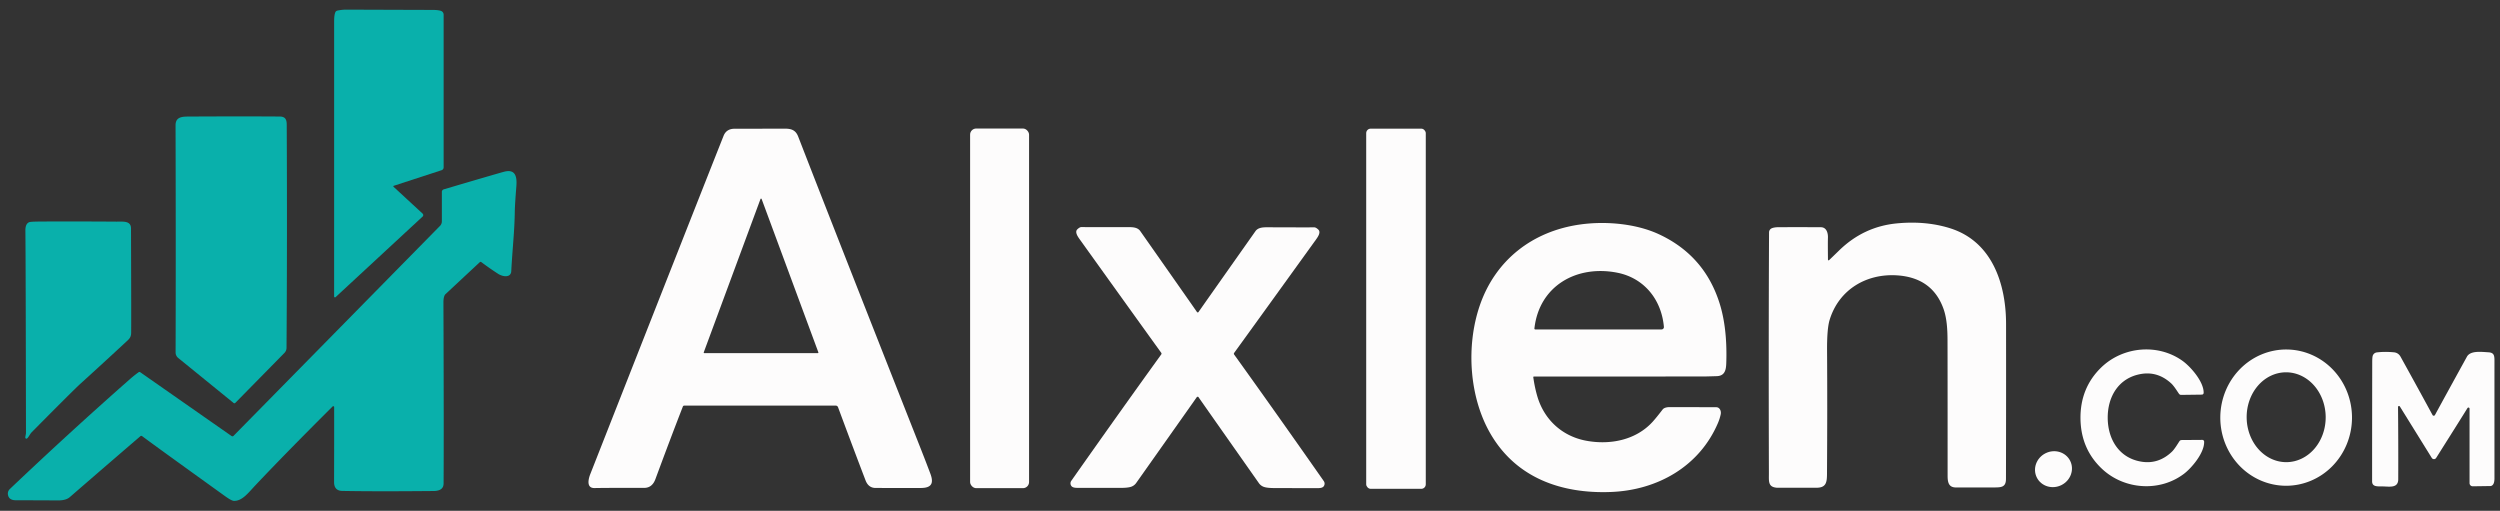
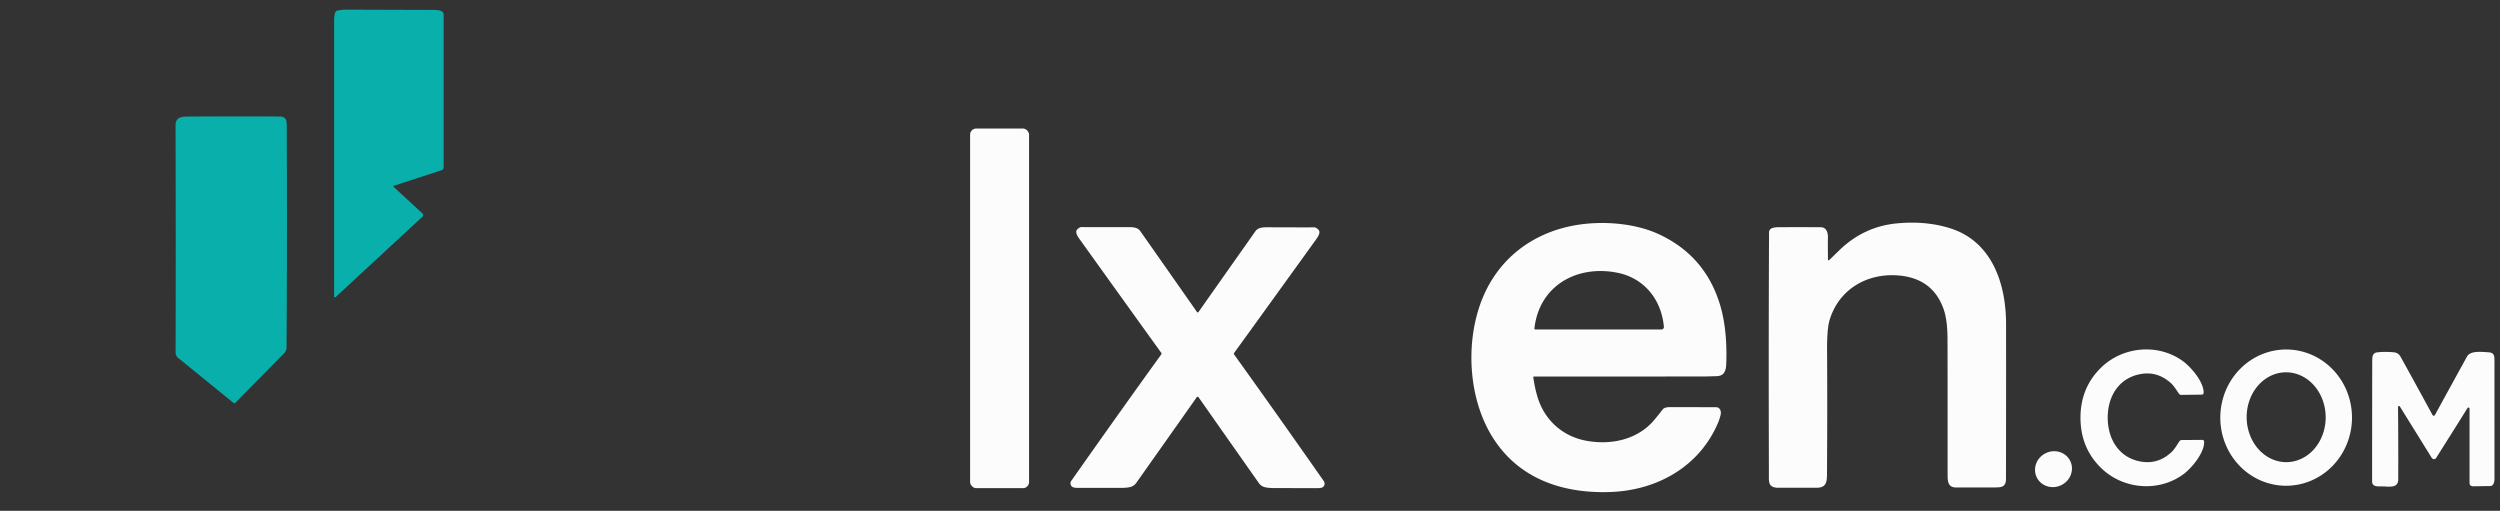
<svg xmlns="http://www.w3.org/2000/svg" xmlns:ns1="http://sodipodi.sourceforge.net/DTD/sodipodi-0.dtd" xmlns:ns2="http://www.inkscape.org/namespaces/inkscape" version="1.1" viewBox="0.00 0.00 1390.00 284.00" id="svg30" ns1:docname="alxl (1).svg" ns2:version="1.2.2 (b0a8486541, 2022-12-01)">
  <rect x="0.00" y="0.00" width="1390.00" height="284.00" fill="#333333" stroke="none" />
  <defs id="defs34" />
  <ns1:namedview id="namedview32" pagecolor="#ffffff" bordercolor="#000000" borderopacity="0.25" ns2:showpageshadow="2" ns2:pageopacity="0.0" ns2:pagecheckerboard="0" ns2:deskcolor="#d1d1d1" showgrid="false" ns2:zoom="0.76916939" ns2:cx="598.04772" ns2:cy="268.47142" ns2:window-width="2560" ns2:window-height="1403" ns2:window-x="1920" ns2:window-y="0" ns2:window-maximized="1" ns2:current-layer="svg30" />
  <path fill="#09b0ab" d="   M 218.90 103.31   A 0.31 0.31 0.0 0 0 218.79 103.83   L 234.96 118.76   A 1.13 1.13 0.0 0 1 234.96 120.42   L 186.58 165.21   A 0.48 0.48 0.0 0 1 185.77 164.85   Q 185.79 164.11 185.78 12.00   Q 185.78 8.24 186.47 6.78   A 1.58 1.56 6.3 0 1 187.59 5.89   Q 190.25 5.35 192.50 5.36   Q 235.11 5.51 240.75 5.52   Q 243.48 5.53 245.07 6.02   A 2.25 2.25 0.0 0 1 246.66 8.17   L 246.66 93.08   A 1.62 1.62 0.0 0 1 245.55 94.62   L 218.90 103.31   Z" id="path2" />
  <path fill="#09b0ab" d="   M 130.82 224.02   A 0.69 0.69 0.0 0 1 129.90 224.07   L 99.09 199.03   A 3.97 3.95 19.9 0 1 97.63 195.94   Q 97.81 144.72 97.61 69.69   C 97.60 65.41 100.56 64.83 104.35 64.81   Q 132.46 64.64 155.50 64.79   C 158.51 64.81 159.40 66.30 159.42 69.22   Q 159.73 131.02 159.31 193.40   A 4.07 4.07 0.0 0 1 158.13 196.24   L 130.82 224.02   Z" id="path4" />
-   <path fill="#172e43" d="   M 379.67 226.04   Q 372.58 244.26 364.41 266.40   Q 362.61 271.27 358.13 271.26   Q 337.88 271.22 330.56 271.36   C 325.78 271.44 327.23 266.08 328.17 263.68   Q 385.77 117.19 402.30 75.54   Q 403.87 71.59 408.41 71.58   Q 421.70 71.57 436.35 71.53   C 440.13 71.52 442.43 72.43 443.80 75.96   Q 465.21 131.14 512.09 249.89   Q 515.07 257.45 517.31 263.44   C 519.37 268.97 517.68 271.32 511.91 271.32   Q 490.51 271.33 486.74 271.30   Q 482.83 271.26 481.22 267.03   Q 473.96 248.03 465.95 226.41   A 1.39 1.39 0.0 0 0 464.65 225.51   L 380.45 225.51   A 0.84 0.84 0.0 0 0 379.67 226.04   Z   M 391.29 195.89   A 0.34 0.34 0.0 0 0 391.61 196.35   L 454.69 196.35   A 0.34 0.34 0.0 0 0 455.01 195.89   L 423.47 110.66   A 0.34 0.34 0.0 0 0 422.83 110.66   L 391.29 195.89   Z" id="path6" style="fill:#fdfcfc;fill-opacity:1" />
  <rect fill="#172e43" x="539.38" y="71.46" width="32.78" height="199.96" rx="3.39" id="rect8" style="fill:#fdfcfc;fill-opacity:1" />
-   <rect fill="#172e43" x="759.61" y="71.53" width="33.12" height="200.26" rx="2.49" id="rect10" style="fill:#fdfcfc;fill-opacity:1" />
-   <path fill="#09b0ab" d="   M 185.79 226.34   A 0.50 0.50 0.0 0 0 184.94 225.98   Q 159.04 251.77 142.08 269.74   C 137.97 274.10 134.75 278.52 130.16 278.49   Q 128.77 278.48 125.23 275.93   Q 86.90 248.38 78.98 242.47   A 0.72 0.71 -46.4 0 0 78.09 242.50   Q 63.62 254.91 38.72 276.47   C 37.16 277.83 34.62 278.25 32.30 278.23   Q 18.91 278.16 8.78 278.14   Q 5.07 278.14 4.46 275.27   Q 4.04 273.26 5.56 271.81   Q 38.74 240.30 72.14 210.89   Q 74.63 208.70 77.09 206.95   A 0.75 0.74 43.7 0 1 77.95 206.94   L 128.75 242.44   A 0.85 0.85 0.0 0 0 129.84 242.34   L 244.62 125.62   A 3.63 3.62 -22.7 0 0 245.67 123.07   L 245.67 106.69   A 1.47 1.47 0.0 0 1 246.73 105.28   Q 277.48 96.19 280.47 95.44   C 286.90 93.84 287.47 98.78 287.10 103.50   Q 286.28 113.94 286.23 117.50   C 286.07 129.08 284.88 138.61 284.27 150.71   C 284.07 154.65 279.49 153.88 276.97 152.26   Q 272.06 149.08 267.59 145.72   A 0.64 0.64 0.0 0 0 266.77 145.77   Q 261.30 150.87 247.75 163.49   Q 246.54 164.61 246.55 168.29   Q 246.82 240.01 246.64 268.82   C 246.61 272.08 244.04 272.98 241.07 273.00   Q 208.54 273.31 190.31 272.95   Q 185.74 272.86 185.75 268.00   Q 185.82 241.47 185.79 226.34   Z" id="path12" />
-   <path fill="#09b0ab" d="   M 15.06 243.76   A 0.61 0.61 0.0 0 1 14.07 243.28   C 14.07 242.50 14.44 241.44 14.44 240.65   Q 14.31 146.85 14.12 128.25   Q 14.07 124.18 16.45 123.48   Q 17.36 123.22 22.04 123.18   Q 39.90 123.06 64.75 123.23   C 68.33 123.26 72.82 122.60 72.84 126.99   Q 73.02 180.64 72.92 185.07   C 72.88 187.00 72.34 187.98 70.87 189.35   Q 57.89 201.41 44.92 213.17   Q 40.67 217.03 17.61 240.34   C 16.64 241.32 15.96 243.05 15.06 243.76   Z" id="path14" />
  <path fill="#172e43" d="   M 1016.94 144.67   Q 1018.53 143.17 1022.66 139.15   Q 1036.21 126.01 1054.50 124.22   C 1063.82 123.30 1074.19 123.72 1084.32 126.93   C 1107.67 134.30 1115.34 157.88 1115.37 180.01   Q 1115.42 220.61 1115.32 266.25   C 1115.31 270.75 1112.94 271.01 1108.95 271.02   Q 1102.46 271.05 1087.51 271.03   C 1083.33 271.03 1082.87 267.93 1082.87 264.48   Q 1082.87 198.07 1082.82 188.75   C 1082.79 183.14 1082.44 177.00 1080.65 171.89   Q 1074.52 154.46 1054.94 153.11   C 1037.86 151.93 1022.45 160.93 1017.28 177.85   Q 1015.77 182.78 1015.85 194.92   Q 1016.06 225.22 1015.81 263.50   C 1015.78 268.22 1015.34 271.19 1009.90 271.19   Q 987.94 271.18 987.85 271.17   C 982.94 270.75 983.52 267.57 983.51 263.06   Q 983.29 190.39 983.59 129.19   A 2.49 2.48 -12.2 0 1 985.04 126.95   Q 986.40 126.33 989.00 126.32   Q 1000.99 126.27 1012.42 126.34   C 1015.41 126.36 1016.44 129.28 1016.33 132.28   Q 1016.24 135.01 1016.35 144.42   A 0.35 0.35 0.0 0 0 1016.94 144.67   Z" id="path16" style="fill:#fdfcfc;fill-opacity:1" />
  <path fill="#172e43" d="   M 852.51 209.75   Q 853.29 215.38 854.73 220.30   C 858.52 233.28 868.51 242.54 881.91 245.04   C 895.19 247.53 909.57 244.70 918.82 234.56   Q 920.86 232.32 924.40 227.71   Q 925.44 226.36 928.50 226.35   Q 930.76 226.34 954.26 226.42   C 956.13 226.43 957.11 228.47 956.72 230.35   Q 956.20 232.81 955.18 235.20   C 944.85 259.37 921.56 272.53 895.74 273.54   C 867.99 274.63 842.96 265.63 828.76 241.25   C 816.84 220.80 815.05 192.40 822.74 169.91   C 831.42 144.58 852.07 128.55 878.53 124.82   C 892.74 122.82 909.72 124.33 922.47 130.29   Q 947.71 142.07 956.09 168.64   Q 960.30 182.00 959.85 200.47   C 959.75 204.43 959.78 208.97 954.52 209.14   Q 948.49 209.33 947.00 209.33   Q 933.04 209.33 852.86 209.35   A 0.36 0.35 86.4 0 0 852.51 209.75   Z   M 853.60 183.17   L 923.82 183.17   A 1.32 1.31 -2.6 0 0 925.13 181.74   C 923.79 166.59 914.18 154.60 899.23 151.63   C 876.70 147.17 855.78 158.86 853.13 182.64   A 0.48 0.47 -86.7 0 0 853.60 183.17   Z" id="path18" style="fill:#fdfcfc;fill-opacity:1" />
  <path fill="#172e43" d="   M 665.94 173.69   Q 666.09 173.69 666.23 173.64   Q 666.30 173.61 666.40 173.45   Q 667.06 172.44 698.03 128.54   C 699.58 126.35 702.47 126.36 705.16 126.37   Q 724.74 126.45 730.78 126.41   Q 731.68 126.41 732.99 127.66   C 734.54 129.15 732.77 131.69 731.68 133.21   Q 697.62 180.45 686.18 196.22   A 0.76 0.76 0.0 0 0 686.18 197.12   Q 708.68 228.42 736.03 267.50   A 2.45 2.43 47.9 0 1 735.89 270.49   Q 735.15 271.37 732.99 271.40   Q 731.76 271.42 708.50 271.36   Q 704.68 271.35 702.85 270.76   A 5.67 5.64 -8.6 0 1 699.95 268.63   Q 667.97 223.15 666.43 220.91   Q 666.29 220.70 666.22 220.67   Q 666.05 220.60 665.89 220.60   Q 665.72 220.60 665.56 220.67   Q 665.49 220.70 665.35 220.91   Q 663.80 223.15 631.71 268.55   A 5.67 5.64 8.7 0 1 628.81 270.67   Q 626.98 271.26 623.16 271.26   Q 599.90 271.26 598.67 271.24   Q 596.51 271.21 595.77 270.32   A 2.45 2.43 -47.8 0 1 595.64 267.33   Q 623.08 228.32 645.65 197.07   A 0.76 0.76 0.0 0 0 645.66 196.17   Q 634.25 180.38 600.31 133.05   C 599.22 131.53 597.46 128.99 599.01 127.50   Q 600.32 126.25 601.22 126.26   Q 607.26 126.31 626.84 126.28   C 629.53 126.27 632.42 126.27 633.97 128.46   Q 664.83 172.44 665.49 173.45   Q 665.59 173.61 665.66 173.64   Q 665.80 173.69 665.94 173.69   Z" id="path20" style="fill:#fdfcfc;fill-opacity:1" />
  <path fill="#172e43" d="   M 1171.89 232.52   C 1172.01 244.49 1178.40 254.80 1190.80 256.72   Q 1200.22 258.17 1207.56 251.17   C 1209.13 249.67 1210.79 246.77 1211.79 245.30   A 1.45 1.44 -73.0 0 1 1212.99 244.66   L 1224.49 244.58   A 1.00 0.99 -1.2 0 1 1225.50 245.54   C 1225.73 251.78 1218.51 260.26 1214.20 263.50   C 1200.72 273.64 1181.21 272.26 1168.91 260.86   C 1160.71 253.27 1156.86 243.69 1156.75 232.68   C 1156.64 221.66 1160.30 212.01 1168.34 204.25   C 1180.41 192.61 1199.88 190.83 1213.57 200.70   C 1217.94 203.85 1225.33 212.18 1225.23 218.43   A 1.00 0.99 0.0 0 1 1224.24 219.41   L 1212.74 219.56   A 1.45 1.44 71.9 0 1 1211.52 218.94   C 1210.49 217.49 1208.78 214.63 1207.18 213.16   Q 1199.70 206.31 1190.31 207.95   C 1177.95 210.12 1171.77 220.56 1171.89 232.52   Z" id="path22" style="fill:#fdfcfc;fill-opacity:1" />
-   <path fill="#172e43" d="   M 1271.431 194.321   A 37.88 36.61 -89.5 0 1 1307.709 232.519   A 37.88 36.61 -89.5 0 1 1270.769 270.079   A 37.88 36.61 -89.5 0 1 1234.491 231.881   A 37.88 36.61 -89.5 0 1 1271.431 194.321   Z   M 1270.848 207.001   A 24.98 21.97 -90.6 0 0 1249.141 232.21   A 24.98 21.97 -90.6 0 0 1271.372 256.959   A 24.98 21.97 -90.6 0 0 1293.079 231.75   A 24.98 21.97 -90.6 0 0 1270.848 207.001   Z" id="path24" style="fill:#fdfcfc;fill-opacity:1" />
+   <path fill="#172e43" d="   M 1271.431 194.321   A 37.88 36.61 -89.5 0 1 1307.709 232.519   A 37.88 36.61 -89.5 0 1 1270.769 270.079   A 37.88 36.61 -89.5 0 1 1234.491 231.881   A 37.88 36.61 -89.5 0 1 1271.431 194.321   M 1270.848 207.001   A 24.98 21.97 -90.6 0 0 1249.141 232.21   A 24.98 21.97 -90.6 0 0 1271.372 256.959   A 24.98 21.97 -90.6 0 0 1293.079 231.75   A 24.98 21.97 -90.6 0 0 1270.848 207.001   Z" id="path24" style="fill:#fdfcfc;fill-opacity:1" />
  <path fill="#172e43" d="   M 1371.98 226.83   Q 1371.83 227.02 1371.61 227.38   Q 1368.60 232.27 1354.49 254.62   A 1.43 1.43 0.0 0 1 1352.07 254.61   L 1334.32 226.00   A 0.55 0.55 0.0 0 0 1333.30 226.29   Q 1333.50 246.24 1333.42 266.50   C 1333.40 271.69 1328.22 270.45 1324.67 270.45   C 1321.67 270.44 1318.88 270.69 1318.89 267.57   Q 1318.90 231.15 1318.96 201.25   Q 1318.97 198.83 1319.19 197.97   A 2.73 2.72 3.7 0 1 1321.51 195.94   Q 1325.93 195.41 1330.96 195.88   Q 1333.48 196.11 1334.71 198.33   Q 1344.83 216.63 1352.48 230.74   A 0.77 0.77 0.0 0 0 1353.84 230.74   Q 1357.42 224.12 1371.60 198.34   C 1373.54 194.81 1379.61 195.65 1383.58 195.88   C 1386.45 196.05 1386.92 197.44 1386.92 200.23   Q 1386.91 212.27 1386.92 266.00   Q 1386.92 268.87 1385.74 269.81   A 1.65 1.58 -65.4 0 1 1384.65 270.24   L 1374.85 270.38   A 1.76 1.76 0.0 0 1 1373.07 268.62   L 1373.07 227.21   A 0.61 0.61 0.0 0 0 1371.98 226.83   Z" id="path26" style="fill:#fdfcfc;fill-opacity:1" />
  <ellipse fill="#172e43" cx="0.00" cy="0.00" transform="translate(1141.74,260.86) rotate(-26.6)" rx="10.37" ry="9.89" id="ellipse28" style="fill:#fdfcfc;fill-opacity:1" />
</svg>